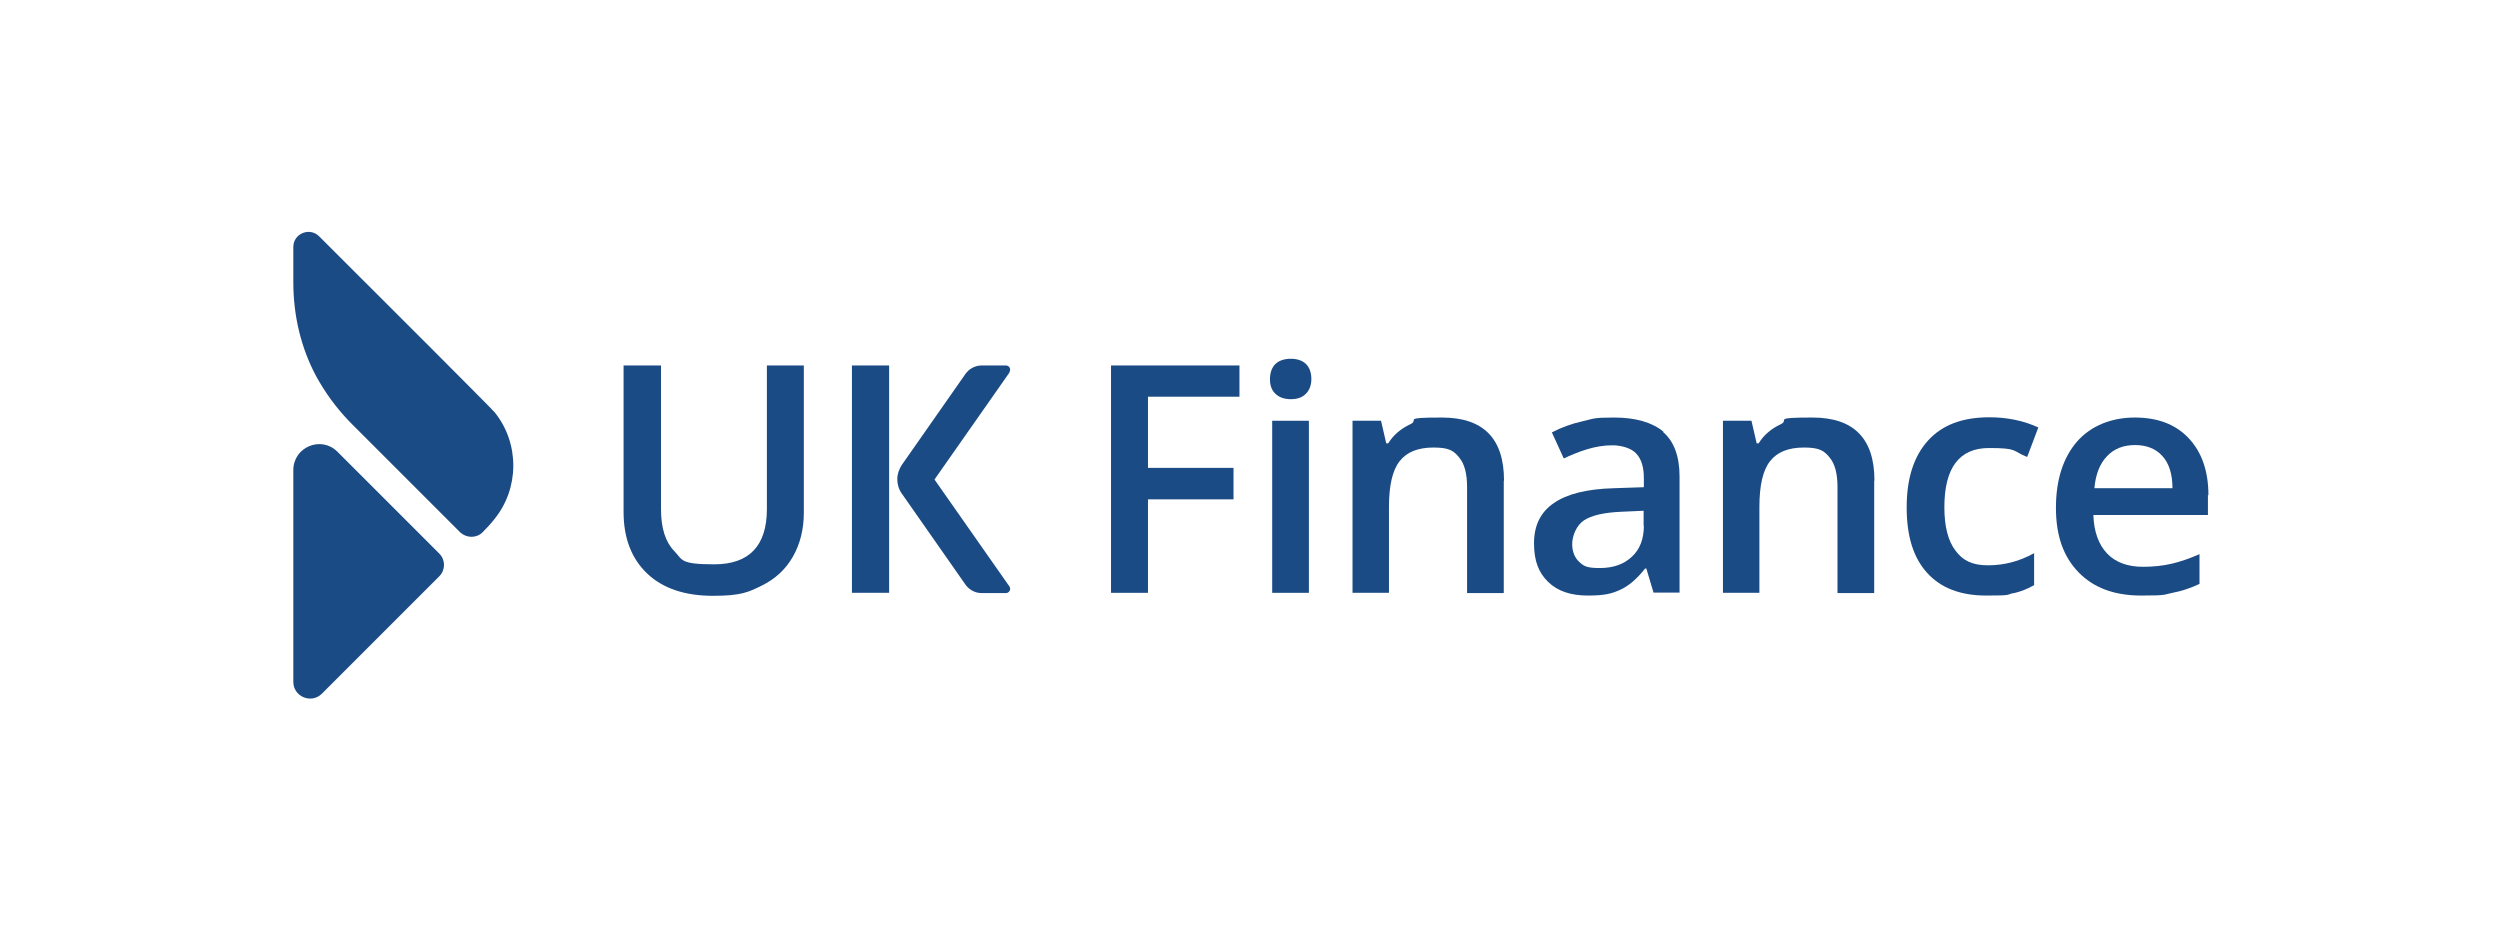
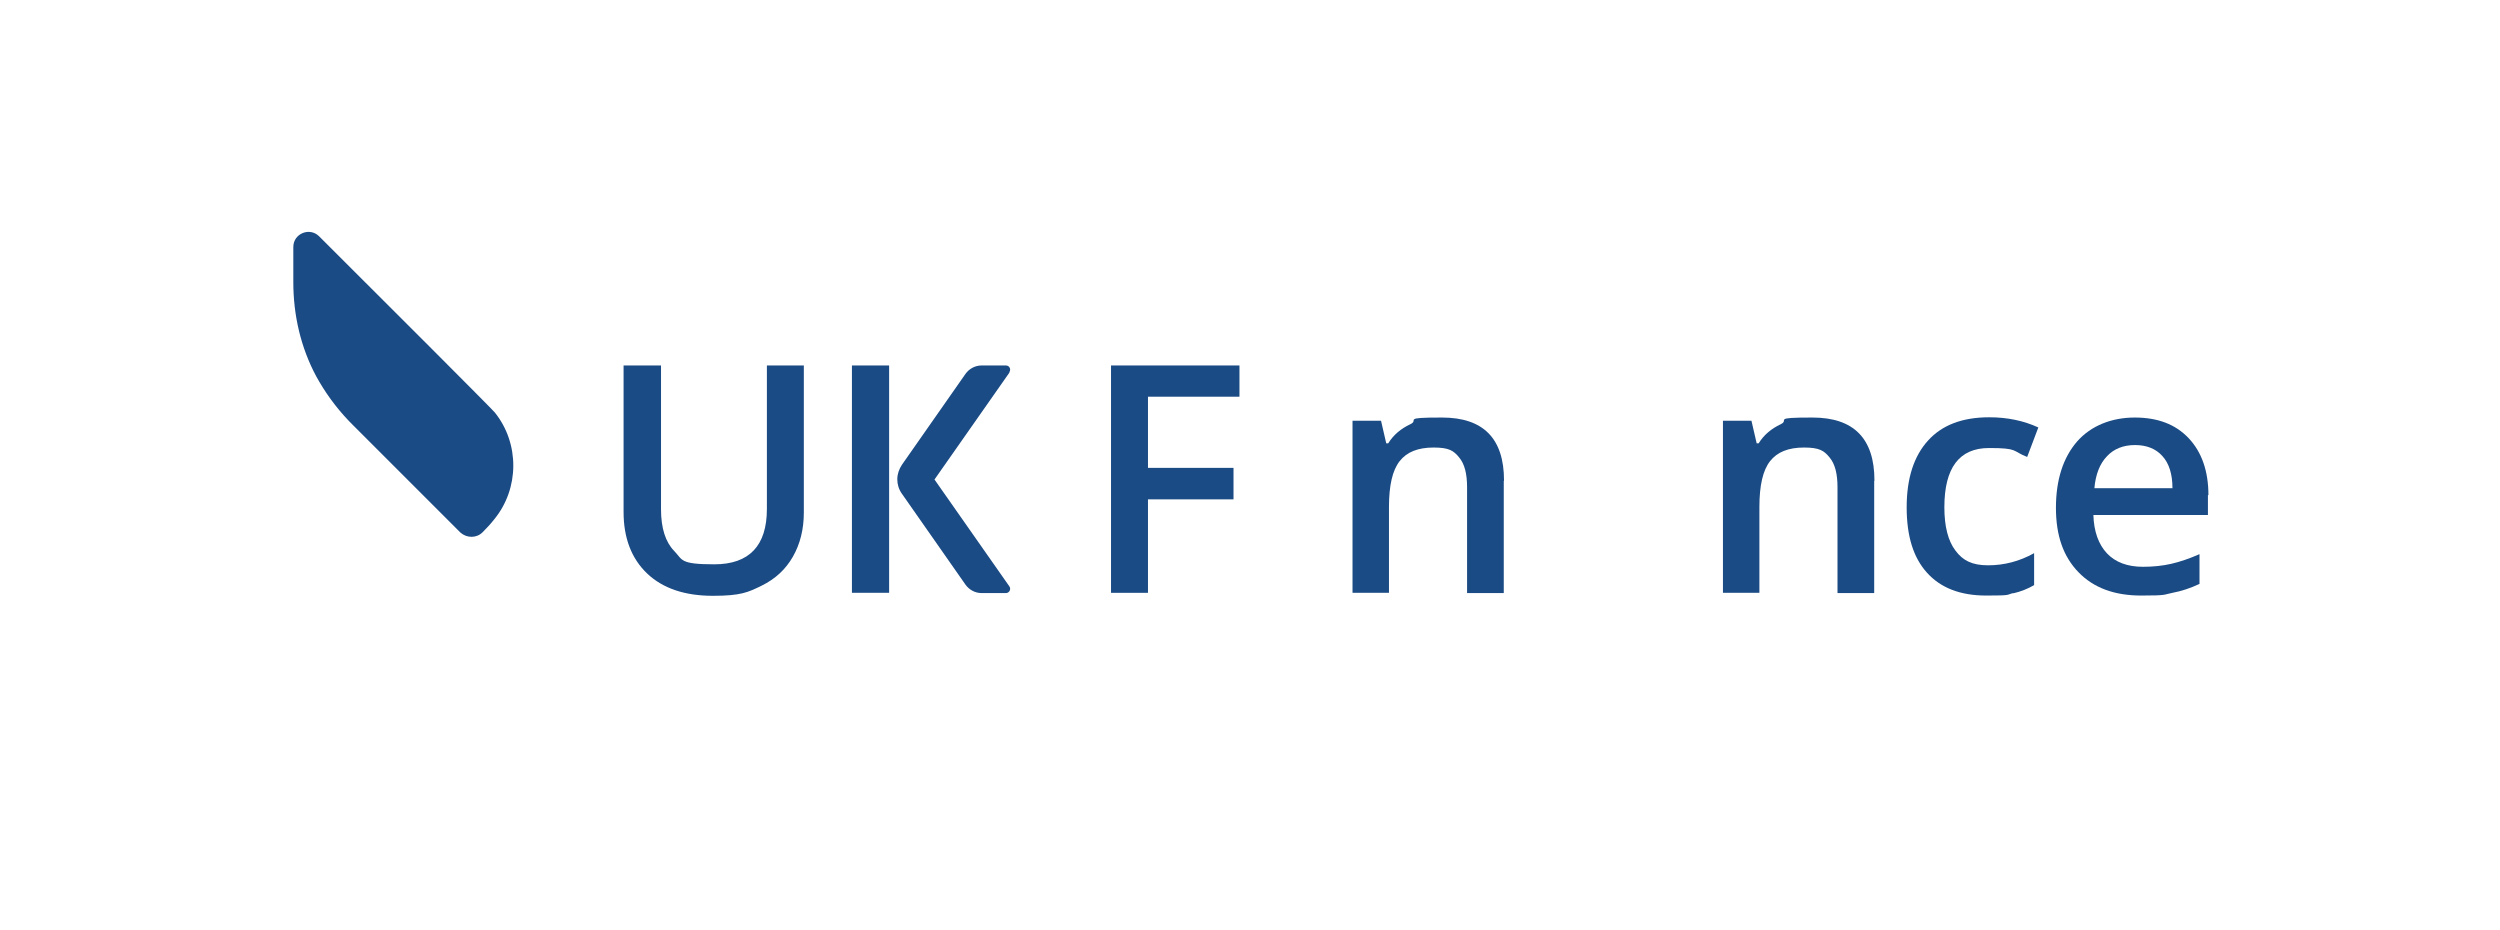
<svg xmlns="http://www.w3.org/2000/svg" id="Layer_1" width="1008.3" height="375.2" baseProfile="tiny" version="1.2" viewBox="0 0 1008.3 375.2">
  <g id="backgrounds" display="none">
    <rect x="1288.3" y="-1101.5" width="910" height="400" fill="#041e42" />
    <rect x="1403.3" y="-492.6" width="680" height="572.9" fill="#041e42" />
    <rect x="1323.3" y="303.6" width="840" height="260" fill="#041e42" />
    <rect x="-852.7" y="-1101.5" width="910" height="400" />
    <rect x="-737.7" y="-492.6" width="680" height="572.9" />
-     <rect x="-817.7" y="303.6" width="840" height="260" />
  </g>
  <g>
    <path d="M309.3,147.4v57.9c0,14.8-7.1,22.3-21.2,22.3s-12.7-1.8-16.2-5.4c-3.5-3.6-5.3-9.2-5.3-16.8v-58h-15.1v59.1c0,10.5,3.2,18.8,9.5,24.8,6.3,6,15.2,9,26.5,9s14.2-1.4,19.7-4.1c5.5-2.7,9.7-6.6,12.6-11.7,2.9-5.1,4.4-11,4.4-17.8v-59.3h-15Z" fill="#1b4b84" />
    <path d="M343.6,239.1h15v-91.7h-15v91.7h0ZM407.1,150.1c.8-1.2,0-2.7-1.4-2.7h-9.8c-2.6,0-5,1.3-6.5,3.4l-25.6,36.6c-1.2,1.8-1.9,3.8-1.9,5.9s.6,4.1,1.9,5.9l25.6,36.6c1.5,2.1,3.9,3.4,6.5,3.4h9.8c1.4,0,2.2-1.6,1.4-2.7l-30.2-43.1,30.2-43.1h0Z" fill="#1b4b84" />
    <path d="M844.7,197c.5-5.7,2.2-10,5.1-13,2.8-3,6.6-4.5,11.3-4.5s8.4,1.5,11,4.4c2.7,2.9,4.1,7.3,4.1,13h-31.5ZM890.7,199.7c0-9.7-2.7-17.4-8-23-5.3-5.6-12.5-8.3-21.7-8.3s-17.6,3.2-23.3,9.7c-5.6,6.5-8.5,15.4-8.5,26.7s3,19.7,9.1,26c6.1,6.3,14.5,9.4,25.3,9.4s8.9-.4,12.6-1.1c3.7-.7,7.3-1.9,10.9-3.6v-12c-4.1,1.8-7.9,3.1-11.4,3.9-3.5.8-7.3,1.2-11.4,1.2-6.2,0-11.1-1.8-14.5-5.4-3.4-3.6-5.3-8.8-5.5-15.5h46.2v-8h0Z" fill="#1b4b84" />
    <path d="M812,239.3c3-.7,5.8-1.8,8.4-3.3v-12.9c-5.9,3.3-12.1,4.9-18.6,4.9s-10.2-2-13.1-5.9c-3-3.9-4.5-9.8-4.5-17.5,0-15.9,6-23.9,18-23.9s9.2,1.2,15.4,3.6l4.5-11.9c-5.9-2.7-12.4-4.1-19.8-4.1-10.8,0-19,3.1-24.7,9.4-5.7,6.3-8.6,15.2-8.6,26.9s2.7,20.3,8.2,26.4c5.5,6.1,13.4,9.2,23.9,9.2s7.9-.3,10.9-1" fill="#1b4b84" />
    <path d="M756,193.8c0-16.9-8.3-25.4-25-25.4s-9,.9-12.8,2.7c-3.8,1.8-6.8,4.3-8.9,7.7h-.8l-2.1-9.1h-11.5v69.4h14.7v-34.6c0-8.7,1.4-14.8,4.3-18.5,2.9-3.7,7.4-5.5,13.7-5.5s8.1,1.3,10.3,4c2.2,2.6,3.2,6.6,3.2,12v42.7h14.8v-45.2h0Z" fill="#1b4b84" />
-     <path d="M663,212c0,5.4-1.6,9.6-4.9,12.6-3.2,3-7.5,4.5-12.9,4.5s-6.4-.8-8.3-2.5c-1.8-1.7-2.8-4.1-2.8-7.2s1.6-7.4,4.7-9.5c3.2-2.1,8.2-3.2,15.2-3.5l8.9-.4v6h0ZM671,174.2c-4.5-3.8-11.2-5.8-20-5.8s-8.2.5-12.7,1.5c-4.5,1-8.6,2.5-12.4,4.5l4.8,10.5c3-1.4,6.1-2.7,9.4-3.7,3.3-1,6.7-1.6,10.2-1.6s7.6,1.1,9.6,3.3c2.1,2.2,3.1,5.5,3.1,9.9v3.7l-12,.4c-10.9.3-19,2.3-24.3,6-5.3,3.6-8,9-8,16.2s1.9,11.9,5.7,15.6c3.8,3.7,9.1,5.5,16,5.5s9.7-.8,13-2.3c3.4-1.5,6.8-4.4,10.1-8.6h.5l2.9,9.7h10.5v-46.7c0-8.2-2.2-14.3-6.7-18.1" fill="#1b4b84" />
    <path d="M606.6,193.8c0-16.9-8.3-25.4-25-25.4s-8.9.9-12.8,2.7c-3.8,1.8-6.8,4.3-8.9,7.7h-.8l-2.1-9.1h-11.5v69.4h14.7v-34.6c0-8.7,1.4-14.8,4.3-18.5,2.9-3.7,7.4-5.5,13.7-5.5s8.1,1.3,10.3,4c2.2,2.6,3.2,6.6,3.2,12v42.7h14.8v-45.2h0Z" fill="#1b4b84" />
-     <path d="M514.4,158.8c1.4,1.4,3.5,2.2,6.2,2.2s4.6-.7,6.1-2.2c1.4-1.4,2.2-3.4,2.2-5.9s-.7-4.7-2.2-6.1c-1.4-1.4-3.5-2.1-6.1-2.1s-4.7.7-6.2,2.1c-1.4,1.4-2.2,3.5-2.2,6.1s.7,4.5,2.2,5.9" fill="#1b4b84" />
-     <polygon points="527.9 169.7 513.1 169.7 513.1 239.1 527.9 239.1 527.9 169.7 527.9 169.7" fill="#1b4b84" />
    <polygon points="463 201.4 497.5 201.4 497.5 188.7 463 188.7 463 160 499.9 160 499.9 147.4 448.1 147.4 448.1 239.1 463 239.1 463 201.4 463 201.4" fill="#1b4b84" />
-     <path d="M118.3,189.6v85.4c0,6,7.3,9,11.5,4.8l47.4-47.4c2.5-2.5,2.5-6.6,0-9.1l-41.1-41.1c-6.6-6.6-17.8-1.9-17.8,7.4" fill="#1b4b84" />
    <path d="M199.7,166.5c-1.1-1.4-46.1-46.4-71-71.2-3.8-3.8-10.4-1.1-10.4,4.3v14.2c0,13.3,3,26.4,9.3,38.1.4.7.8,1.4,1.2,2.1,3.8,6.5,8.5,12.5,13.9,17.8l43,43c2.6,2.3,6.5,2.3,8.9-.1,1.7-1.7,3.3-3.4,4.7-5.2,10.2-12.4,10.3-30.6.3-43.1" fill="#1b4b84" />
  </g>
</svg>